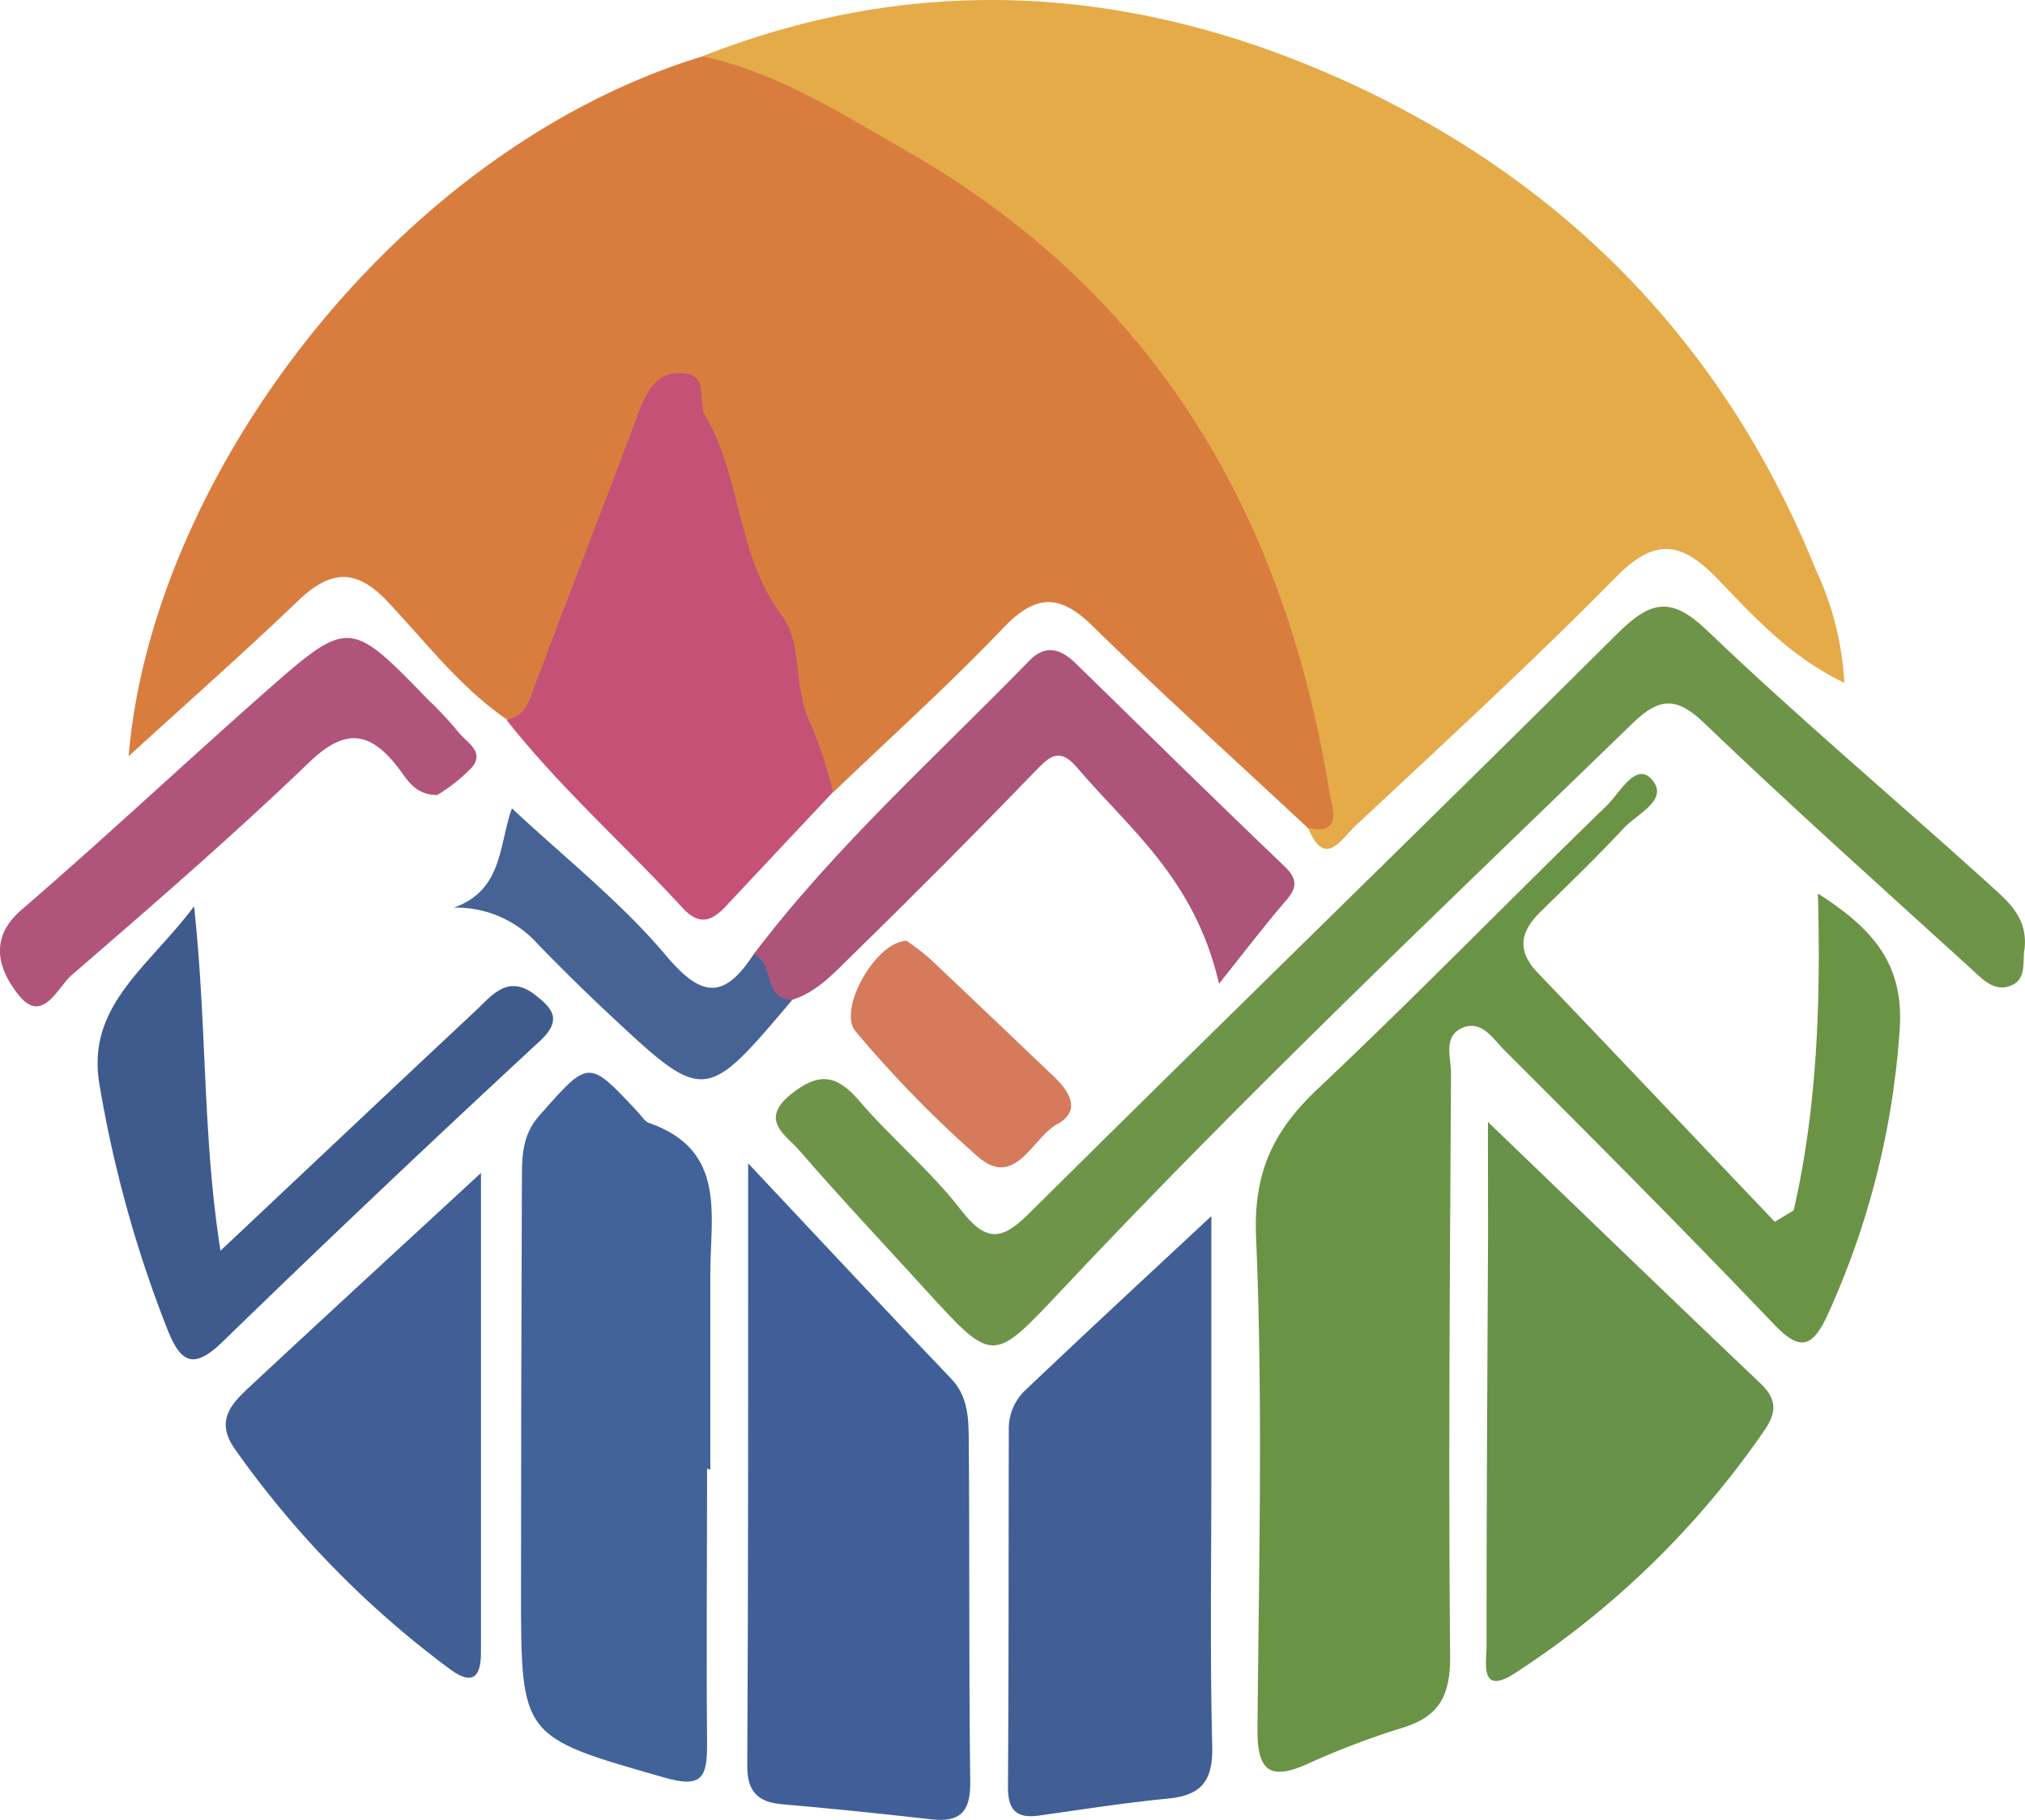
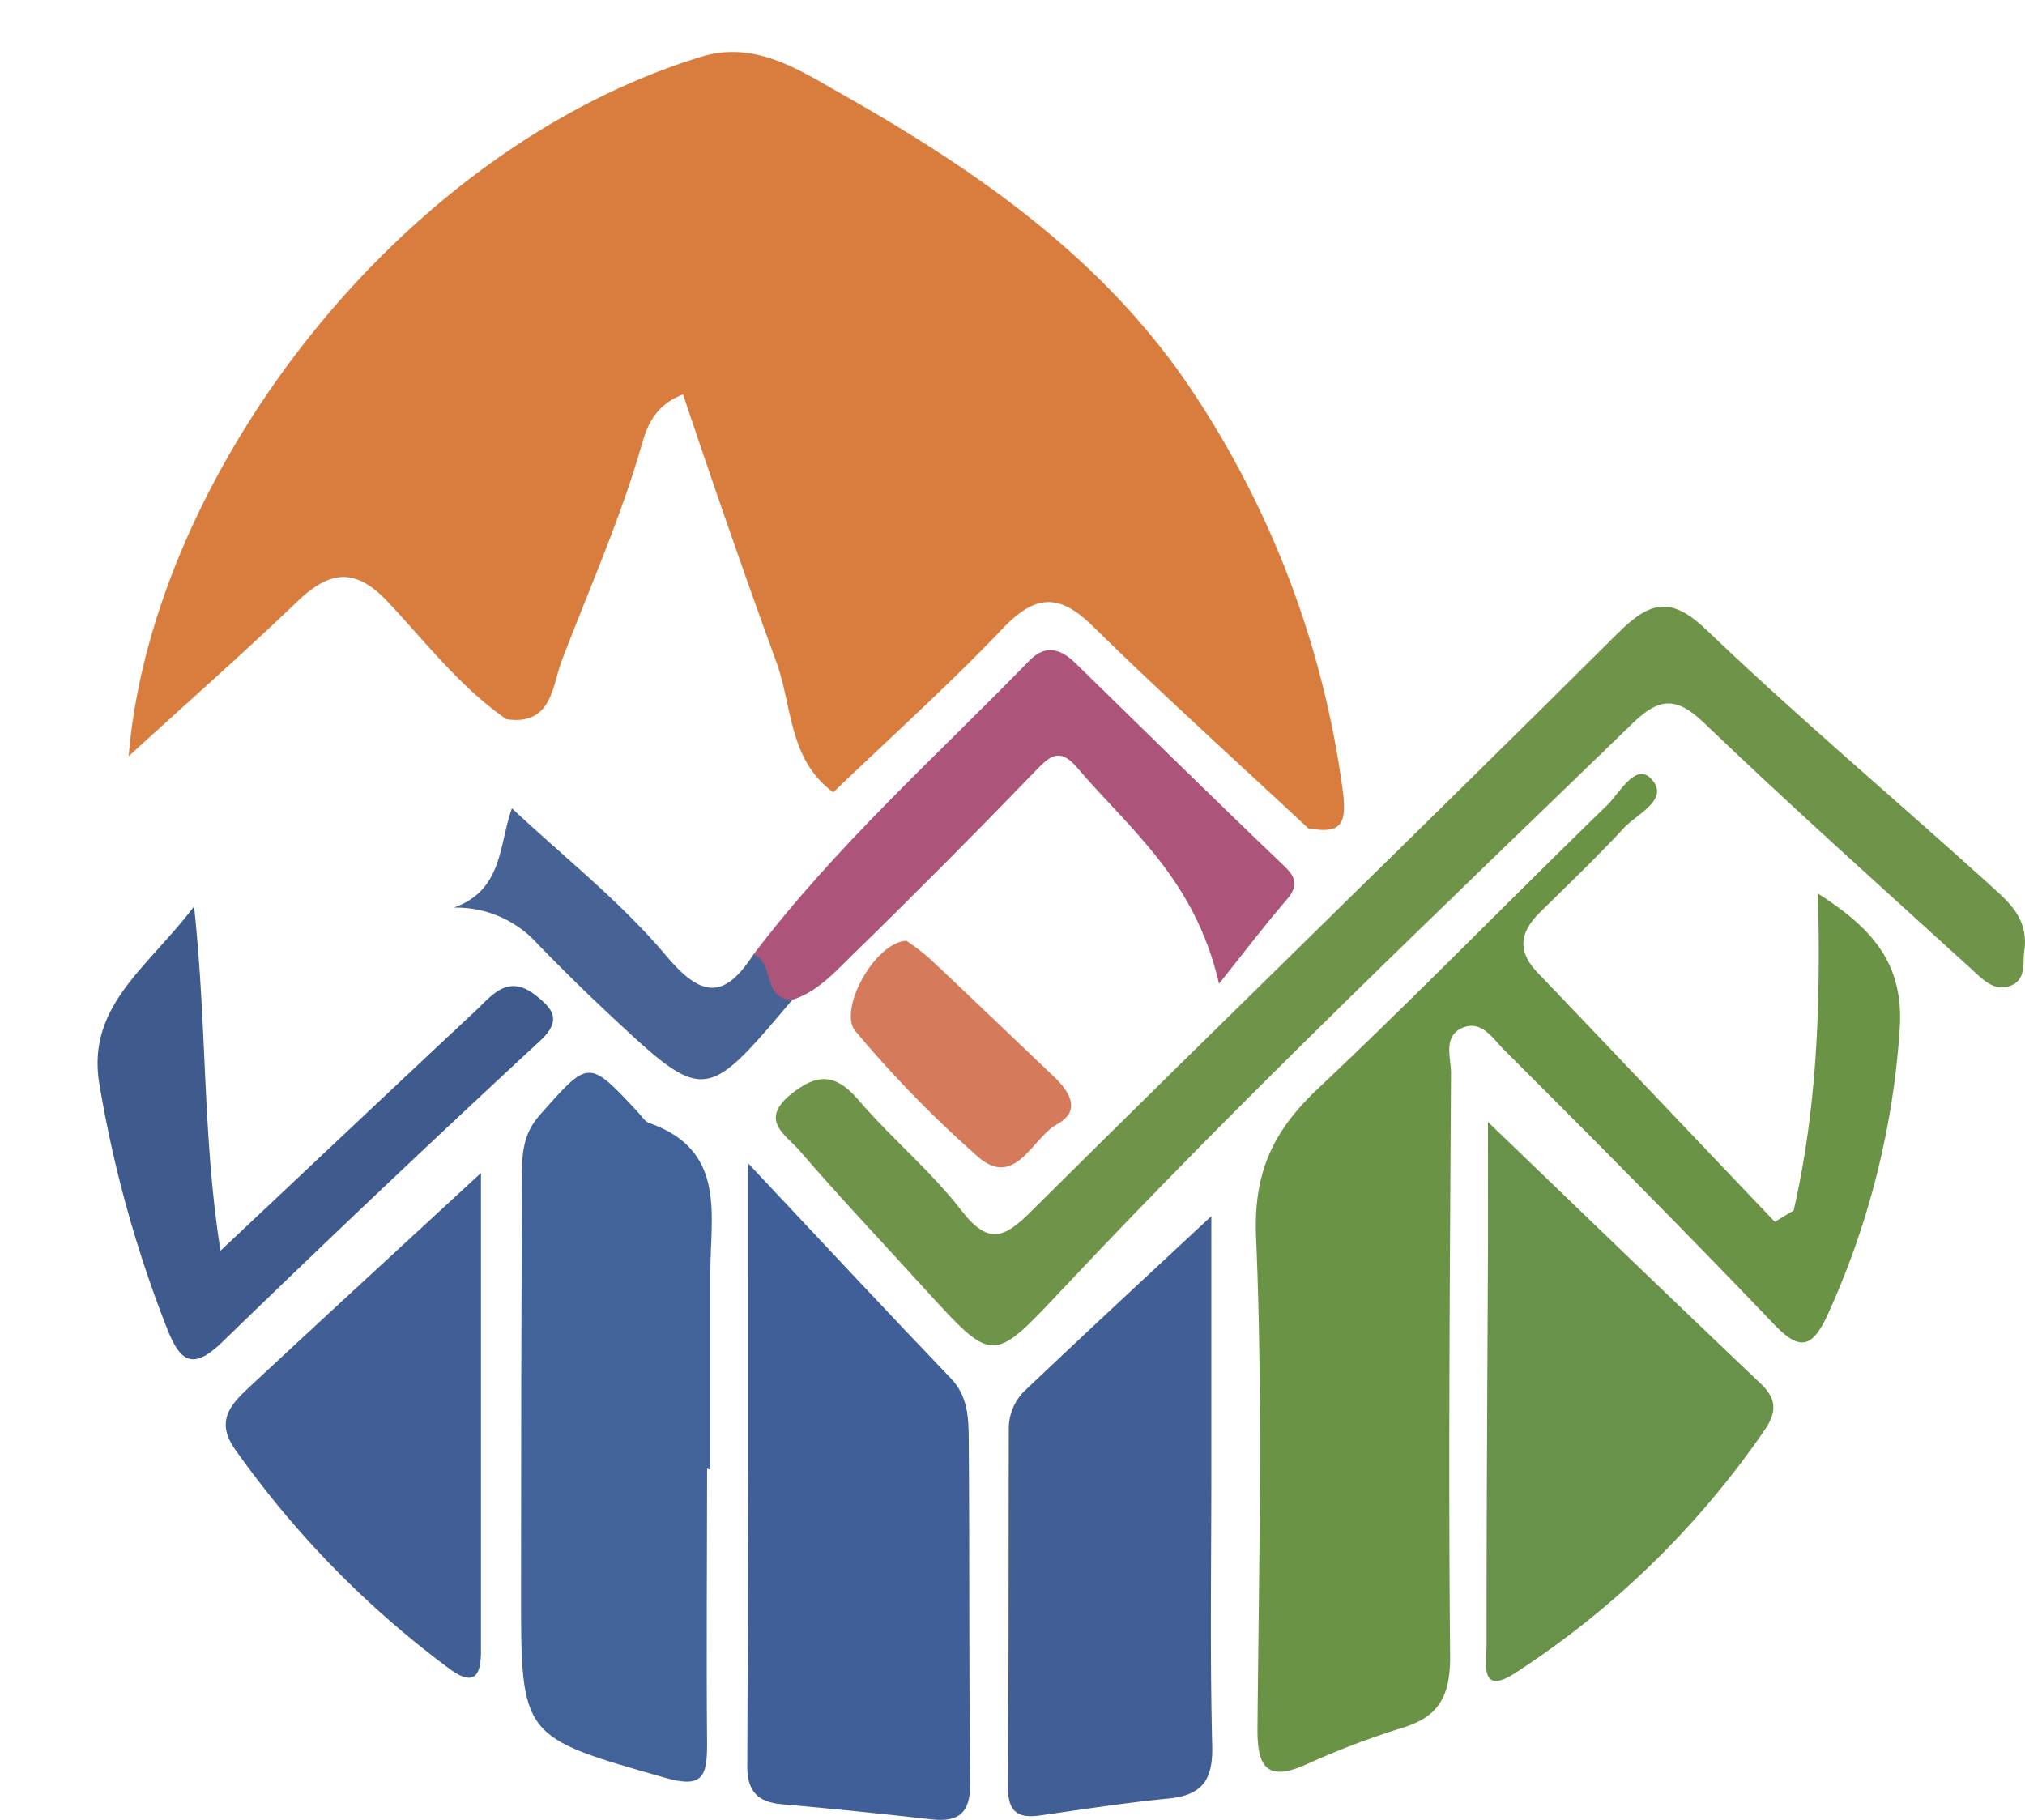
<svg xmlns="http://www.w3.org/2000/svg" viewBox="0 0 186.98 168.05">
  <defs>
    <style>.cls-1{fill:#d97d3f;}.cls-2{fill:#e5ab48;}.cls-3{fill:#6a9346;}.cls-4{fill:#6e9449;}.cls-5{fill:#42639a;}.cls-6{fill:#405f99;}.cls-7{fill:#415e95;}.cls-8{fill:#c65176;}.cls-9{fill:#689149;}.cls-10{fill:#415f94;}.cls-11{fill:#3f5b8d;}.cls-12{fill:#ac5479;}.cls-13{fill:#b1547b;}.cls-14{fill:#476395;}.cls-15{fill:#d57b5b;}</style>
  </defs>
  <g id="Слой_2" data-name="Слой 2">
    <g id="Layer_1" data-name="Layer 1">
      <path class="cls-1" d="M120.8,76.49c-6.66-6.22-13.43-12.33-19.94-18.71-3.06-3-5.26-2.88-8.21.19-5,5.25-10.45,10.14-15.71,15.19-4.1-3-3.77-7.87-5.24-12-3-8.2-5.84-16.42-8.63-24.74-2.84,1.11-3.4,3.22-3.92,5-1.95,6.72-4.81,13.1-7.29,19.62-.87,2.29-.89,6-5.1,5.37-4.26-2.94-7.4-7.06-10.89-10.77-3-3.24-5.36-3-8.34-.17-5,4.8-10.24,9.41-15.65,14.36C14,44.12,36.57,13.82,64.88,5.2c4.88-1.42,8.88,1.24,12.65,3.37,12.2,6.9,23.7,14.77,31.9,26.56a87.34,87.34,0,0,1,14.48,37.33C124.5,76.3,123.8,77,120.8,76.49Z" />
-       <path class="cls-2" d="M120.8,76.49c3.2.62,2.22-1.87,2-3.11-4.14-25.69-15.94-46.22-39.2-59.51-6.07-3.46-11.83-7.2-18.74-8.67C84.49-2.55,104-1.36,123,6.94c20.86,9.15,36.06,24.36,44.68,45.7a28.12,28.12,0,0,1,2.62,10.41c-5.05-2.42-8.36-6.13-11.72-9.61s-5.79-3.79-9.38-.14c-7.8,7.92-16,15.42-24.09,23C123.77,77.59,122.34,80.15,120.8,76.49Z" />
      <path class="cls-3" d="M165.62,111.77c2.15-9.39,2.51-19,2.24-29.26,5.12,3.27,8,6.56,7.54,12.66a75.5,75.5,0,0,1-6.72,26.4c-1.42,3-2.59,3.12-4.92.67-8.15-8.53-16.47-16.9-24.82-25.24-1.05-1-2.14-3-4.1-2-1.58.86-.85,2.72-.86,4.12-.1,18-.25,35.92-.08,53.88,0,3.58-1,5.49-4.36,6.53a75.08,75.08,0,0,0-8.82,3.35c-3.64,1.65-4.64.44-4.61-3.27.13-15.14.51-30.29-.13-45.39-.25-6,1.61-9.82,5.7-13.68,9.07-8.55,17.76-17.5,26.71-26.18,1.15-1.11,2.63-4,4.09-2.43,1.74,1.89-1.31,3.21-2.54,4.53-2.49,2.68-5.13,5.21-7.74,7.78-1.83,1.81-2.17,3.54-.22,5.58,7.33,7.65,14.61,15.36,21.9,23Z" />
      <path class="cls-4" d="M186.94,87.63c-.23,1,.26,2.69-1.16,3.34-1.64.75-2.81-.64-3.87-1.6-8.24-7.5-16.54-14.92-24.58-22.63-2.54-2.44-4.14-2.31-6.53,0C133,84,115.05,101,98.08,119.07c-6.43,6.84-6.35,6.9-12.58.07-3.91-4.3-7.91-8.53-11.71-12.93-1.19-1.39-3.74-2.75-.76-5.17,2.5-2,4.16-1.87,6.23.52,3,3.51,6.67,6.54,9.5,10.2,2.52,3.26,4,2.58,6.55,0,17.93-17.8,36.08-35.39,54-53.22,3.1-3.09,5-3.53,8.37-.27,8.28,7.92,17.06,15.32,25.57,23C185,82.94,187.29,84.41,186.94,87.63Z" />
      <path class="cls-5" d="M65.29,135.61c0,8.48-.08,16.95,0,25.43,0,3-.4,4.11-3.87,3.12-13.28-3.79-13.32-3.67-13.31-17.27q0-18.94.08-37.89c0-2.15,0-4.19,1.62-6,4.57-5.17,4.49-5.24,9.11-.29.34.37.64.89,1.06,1,7.19,2.54,5.58,8.59,5.61,14,0,6,0,12,0,18Z" />
      <path class="cls-6" d="M69.08,107.42c6.93,7.37,12.78,13.66,18.72,19.86,1.57,1.63,1.63,3.61,1.65,5.56.09,10.62,0,21.24.14,31.86,0,2.65-1,3.58-3.56,3.3-4.61-.52-9.23-1-13.85-1.4C70,166.41,69,165.43,69,163.13,69.1,145.08,69.08,127,69.08,107.42Z" />
      <path class="cls-7" d="M111.85,112.3v23.9c0,8.32-.13,16.64.08,25,.08,3.08-.86,4.56-4,4.87-4,.39-7.91,1-11.86,1.56-2.13.32-3-.37-3-2.62.08-11,.05-22,.08-32.93a4.9,4.9,0,0,1,1.43-3.62C100.13,123.19,105.72,118,111.85,112.3Z" />
-       <path class="cls-8" d="M46.76,66.46c1.28-.23,1.83-1,2.29-2.24C52.3,55.46,55.73,46.77,59,38c.77-2,1.7-3.75,4.1-3.54s1.31,2.63,2,3.88c3.4,5.78,2.91,13,7.13,18.56,1.81,2.41,1.08,6.21,2.36,9.36a38.47,38.47,0,0,1,2.32,6.89c-3.28,3.48-6.58,7-9.83,10.47-1.35,1.47-2.52,1.89-4.08.19C57.67,78,51.68,72.72,46.76,66.46Z" />
      <path class="cls-9" d="M137.39,103.6c8.9,8.56,17,16.39,25.18,24.16,1.51,1.44,1.49,2.65.36,4.3a82.11,82.11,0,0,1-23,22.41c-3.33,2.18-2.67-.94-2.67-2.43,0-12.61.08-25.22.14-37.84C137.4,110.79,137.39,107.37,137.39,103.6Z" />
      <path class="cls-10" d="M44.41,108.31c0,15.45,0,29.84,0,44.22,0,2.37-.77,3.14-2.9,1.57a89.37,89.37,0,0,1-19.74-20.18c-2-2.73-.38-4.31,1.33-5.91C29.88,121.69,36.7,115.43,44.41,108.31Z" />
      <path class="cls-11" d="M17.92,83.69c1.21,11.29.77,21.25,2.44,31.8,8.15-7.67,15.82-14.92,23.53-22.13,1.53-1.44,3-3.44,5.51-1.5,1.6,1.25,2.57,2.3.45,4.27Q35,109.87,20.54,123.91c-2.76,2.68-3.9,1.82-5.1-1.2a112.43,112.43,0,0,1-6.25-22.53C7.93,92.9,13.62,89.41,17.92,83.69Z" />
      <path class="cls-12" d="M69.57,88.14C77.1,78.19,86.4,69.89,95.05,61c1.51-1.56,2.93-1.07,4.3.28,6.41,6.26,12.79,12.54,19.27,18.73,1.32,1.26,1.08,2.08,0,3.29-1.83,2.12-3.52,4.35-6.06,7.54-2.23-9.73-8.37-14.37-13.14-20-1.72-2-2.67-.8-3.92.46C90,77,84.38,82.65,78.68,88.21c-1.63,1.59-3.21,3.38-5.52,4.11C69.29,93.22,70,90.2,69.57,88.14Z" />
-       <path class="cls-13" d="M40.37,73.41c-2.11,0-2.83-1.53-3.67-2.61-2.71-3.45-5-3.46-8.23-.33C21.42,77.24,14,83.66,6.61,90.05c-1.29,1.12-2.69,4.58-4.88,1.84C0,89.73-1.21,86.75,2,84c7.54-6.5,14.8-13.31,22.26-19.9,7.93-7,8-7,15.28.52a33.82,33.82,0,0,1,2.72,2.9c.73,1,2.49,1.79,1.38,3.27A15.42,15.42,0,0,1,40.37,73.41Z" />
      <path class="cls-14" d="M69.57,88.14c2,.72.78,4.17,3.59,4.18-8.09,9.58-8.1,9.59-17.13,1.13q-3.26-3.06-6.37-6.27a10.09,10.09,0,0,0-7.76-3.37c4.57-1.61,4.16-5.85,5.37-9.17,4.82,4.52,10,8.59,14.19,13.55C64.8,92.19,66.88,92.26,69.57,88.14Z" />
      <path class="cls-15" d="M83.7,86.87a21.9,21.9,0,0,1,2.12,1.62c3.84,3.61,7.64,7.26,11.47,10.9,1.47,1.4,2.59,3.18.32,4.42s-3.82,5.91-7.21,3.09A106.29,106.29,0,0,1,79,95.23C77.33,93.31,80.77,87,83.7,86.87Z" />
    </g>
  </g>
</svg>